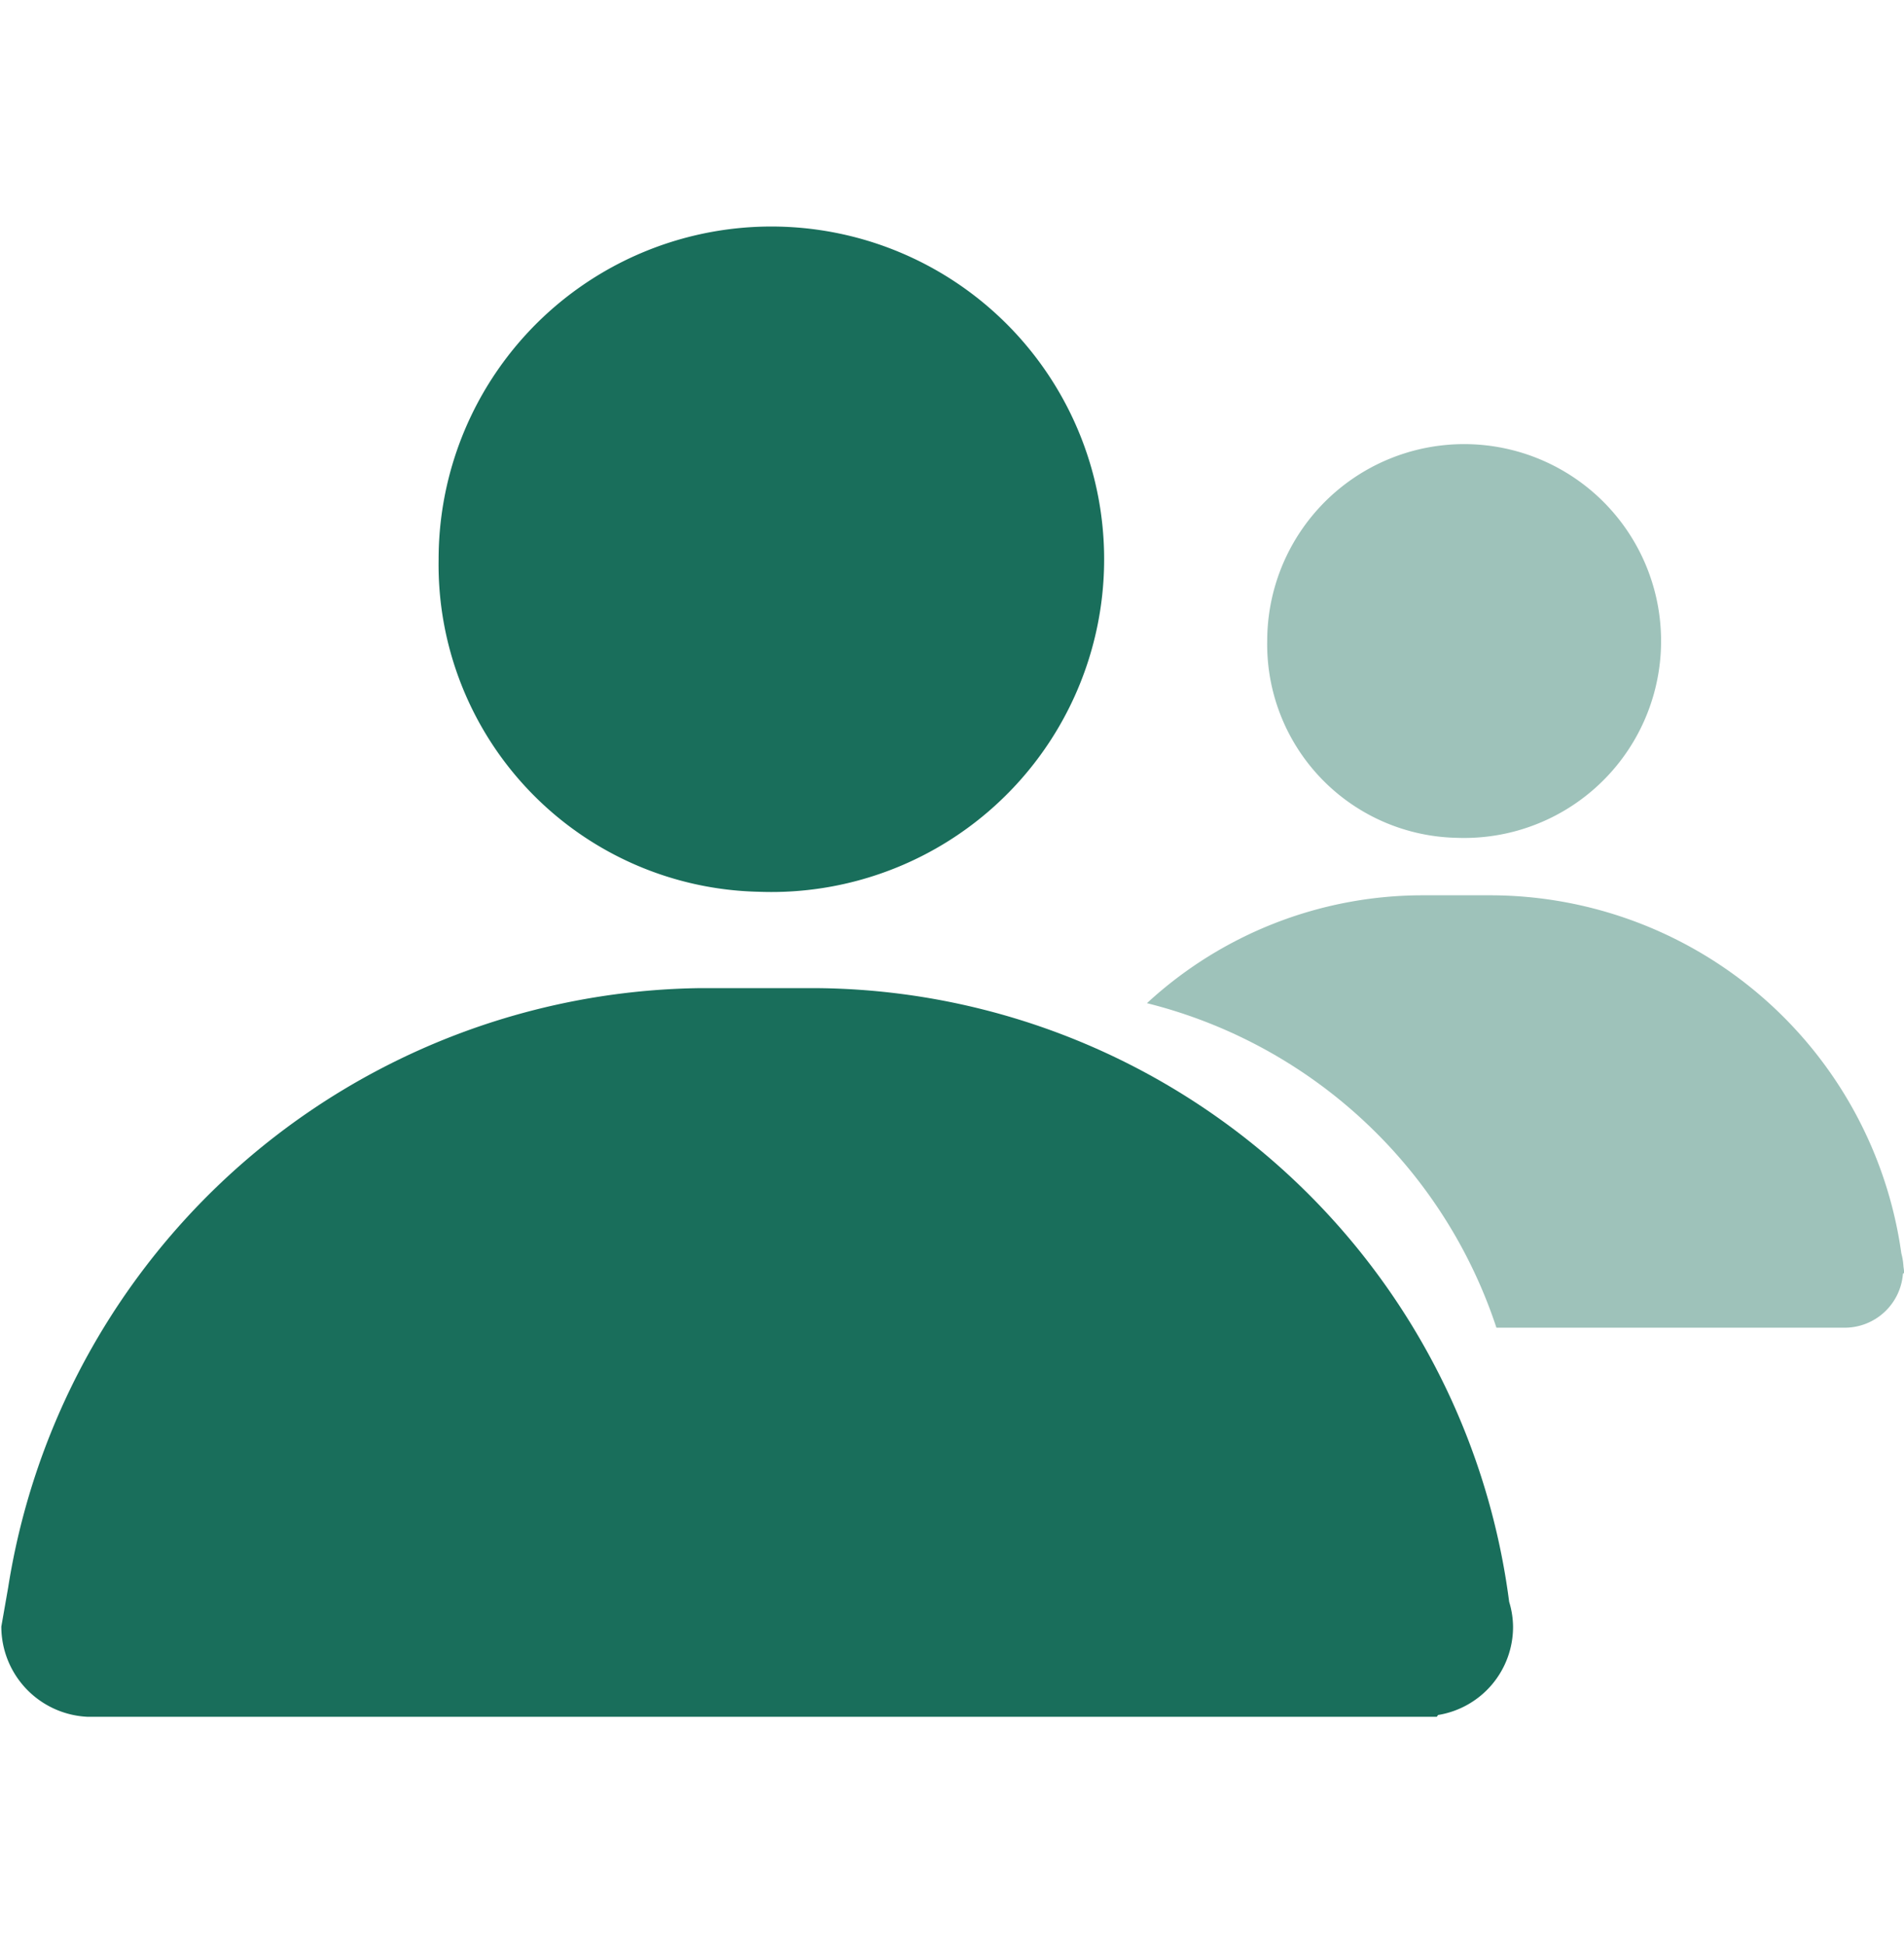
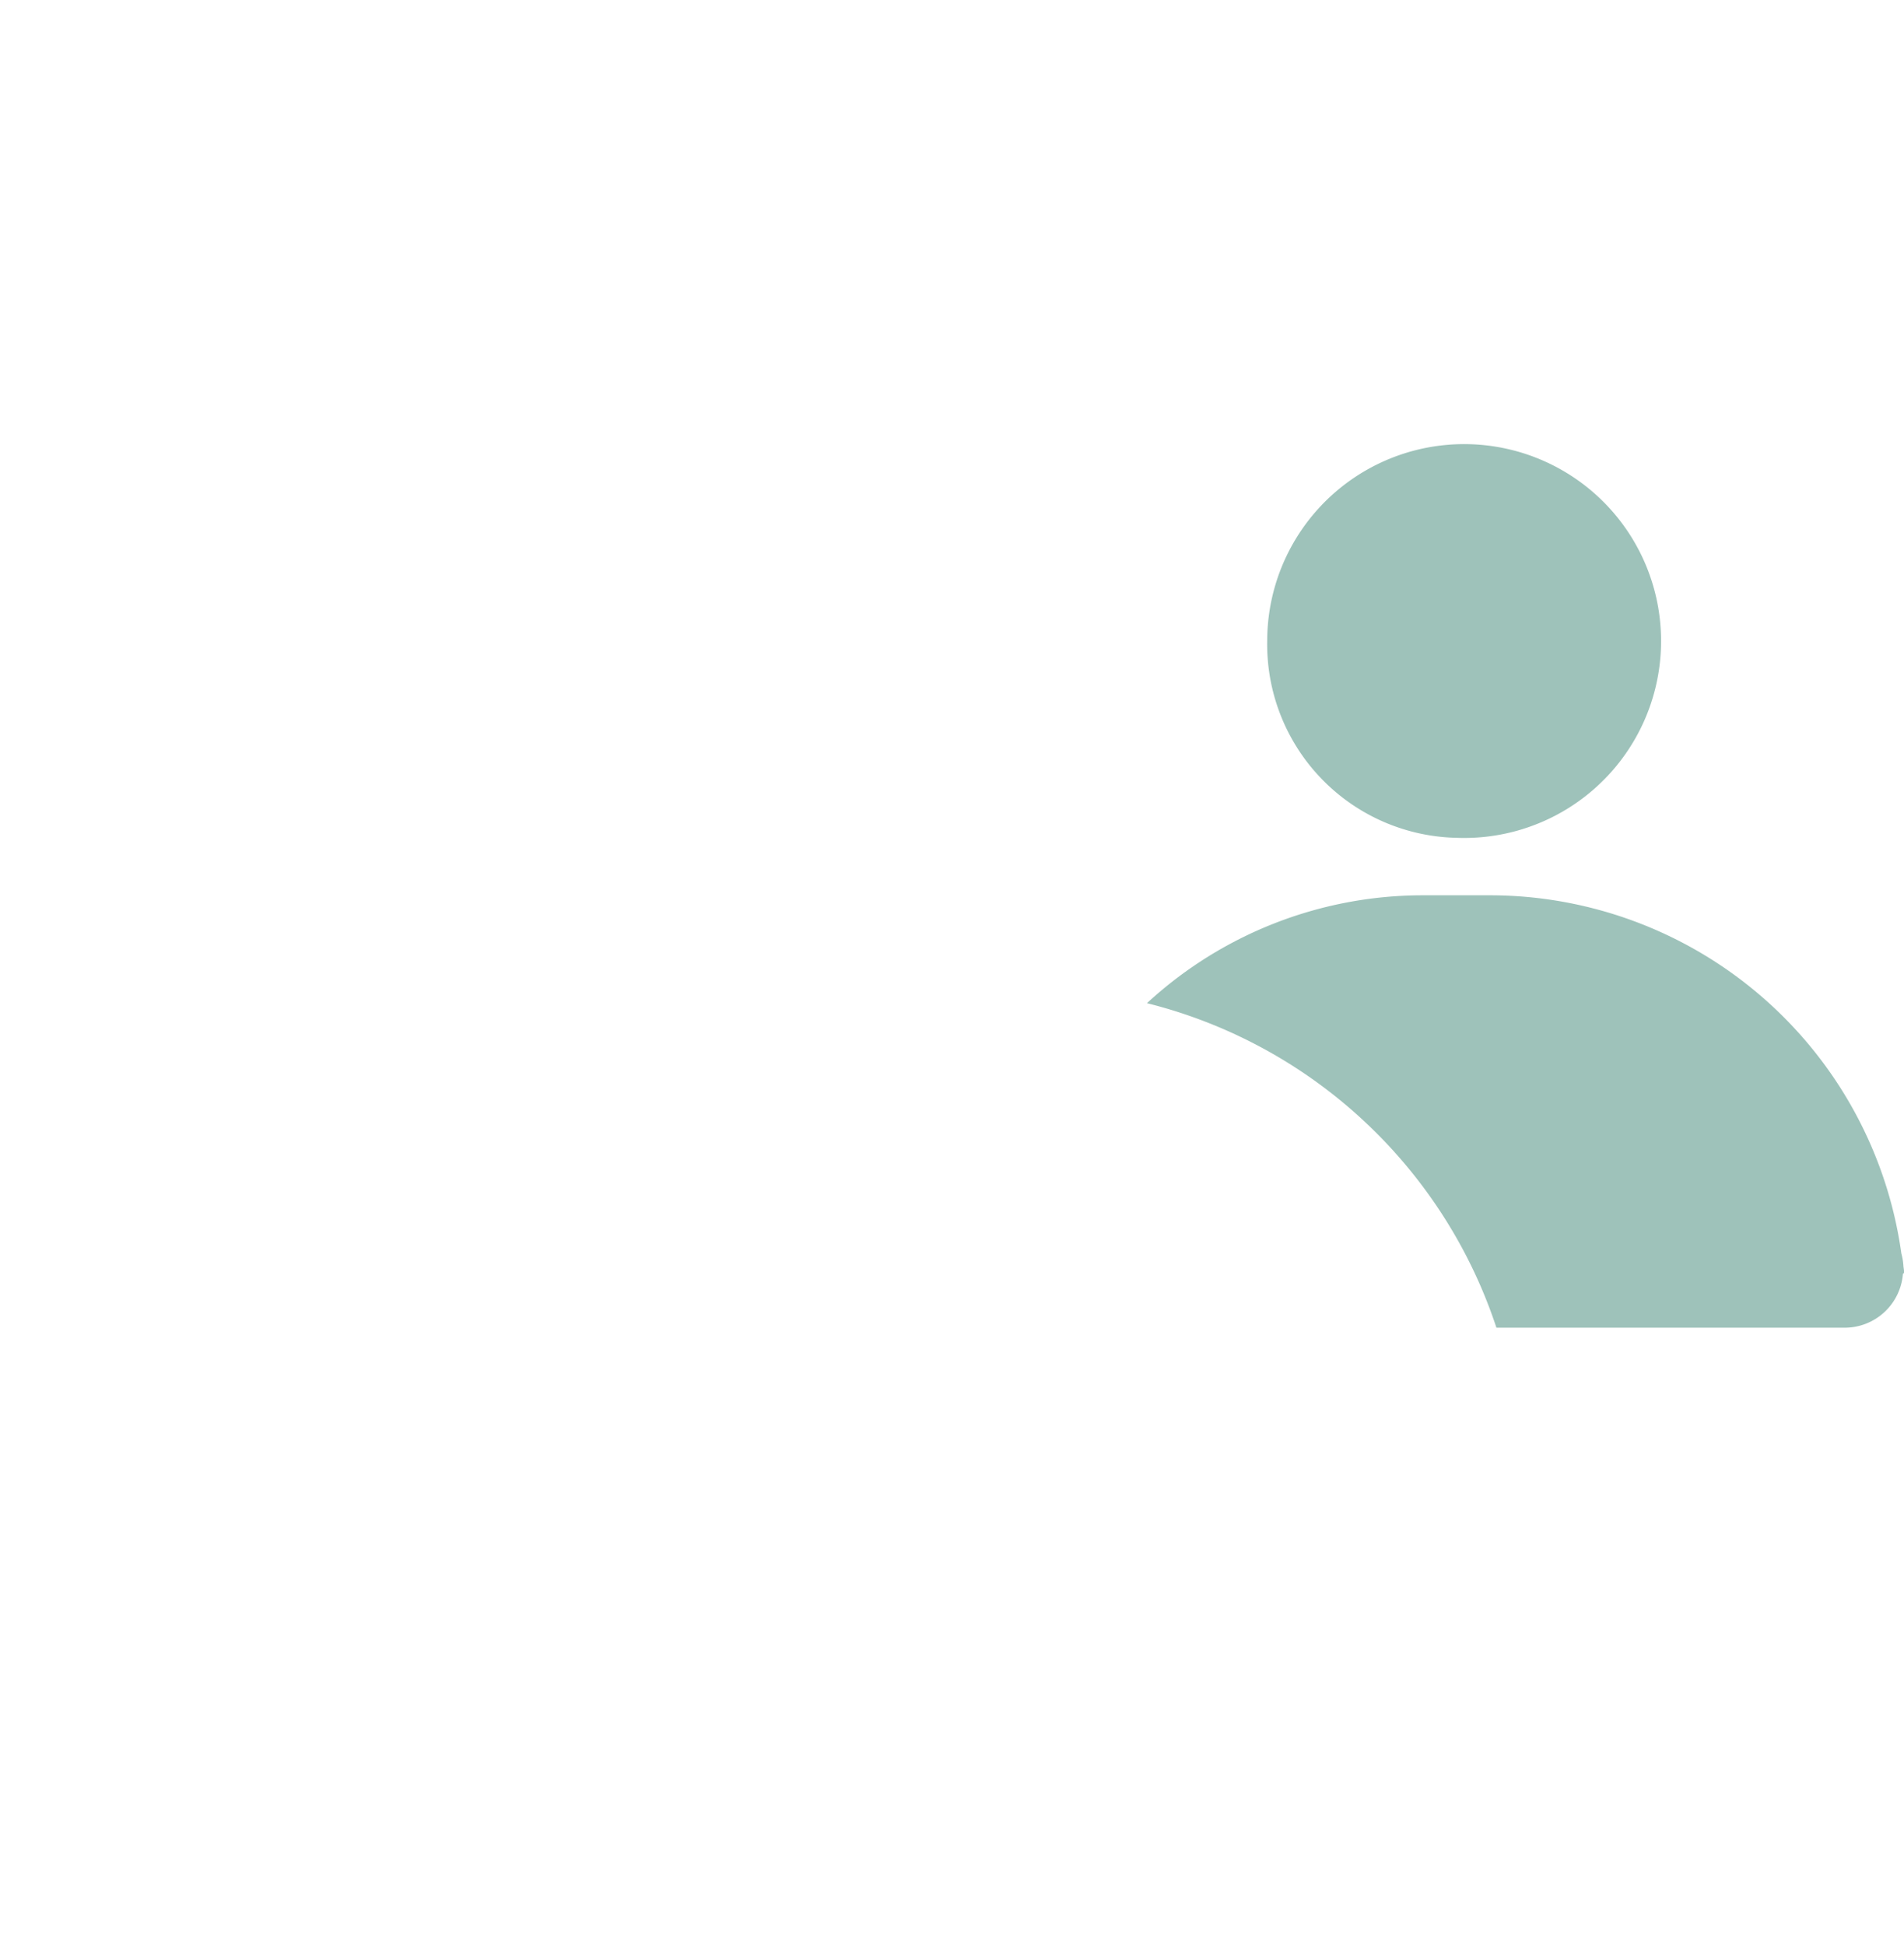
<svg xmlns="http://www.w3.org/2000/svg" id="组_3" data-name="组 3" width="21.531" height="22" viewBox="0 0 21.531 22">
  <defs>
    <style>
      .cls-1, .cls-2 {
        fill: #0e6753;
        fill-rule: evenodd;
      }

      .cls-1 {
        opacity: 0.4;
      }

      .cls-2 {
        opacity: 0.95;
      }
    </style>
  </defs>
  <path id="形状_10_拷贝_2" data-name="形状 10 拷贝 2" class="cls-1" d="M178.817,1685.93a2.227,2.227,0,1,0-2.143-2.23A2.189,2.189,0,0,0,178.817,1685.93Zm5.052,4.85a0.71,0.71,0,0,0-.024-0.15,4.7,4.7,0,0,0-4.625-4.05h-0.806a4.6,4.6,0,0,0-3.1,1.22,5.589,5.589,0,0,1,3.952,3.67h3.944a0.661,0.661,0,0,0,.653-0.61l0.014-.01A0.686,0.686,0,0,0,183.869,1690.78Z" transform="translate(-162.344 -1676.455)" />
-   <path id="形状_11_拷贝_2" data-name="形状 11 拷贝 2" class="cls-2" d="M170.922,1686.54a3.763,3.763,0,1,0-3.618-3.76A3.7,3.7,0,0,0,170.922,1686.54Zm0.681,1.09h-1.362a8.027,8.027,0,0,0-7.805,6.78l-0.077.44a1.022,1.022,0,0,0,.97,1.02h15.263l0.014-.02a1.009,1.009,0,0,0,.848-1,0.988,0.988,0,0,0-.044-0.28A7.963,7.963,0,0,0,171.6,1687.63Z" transform="translate(-162.344 -1676.455)" />
</svg>